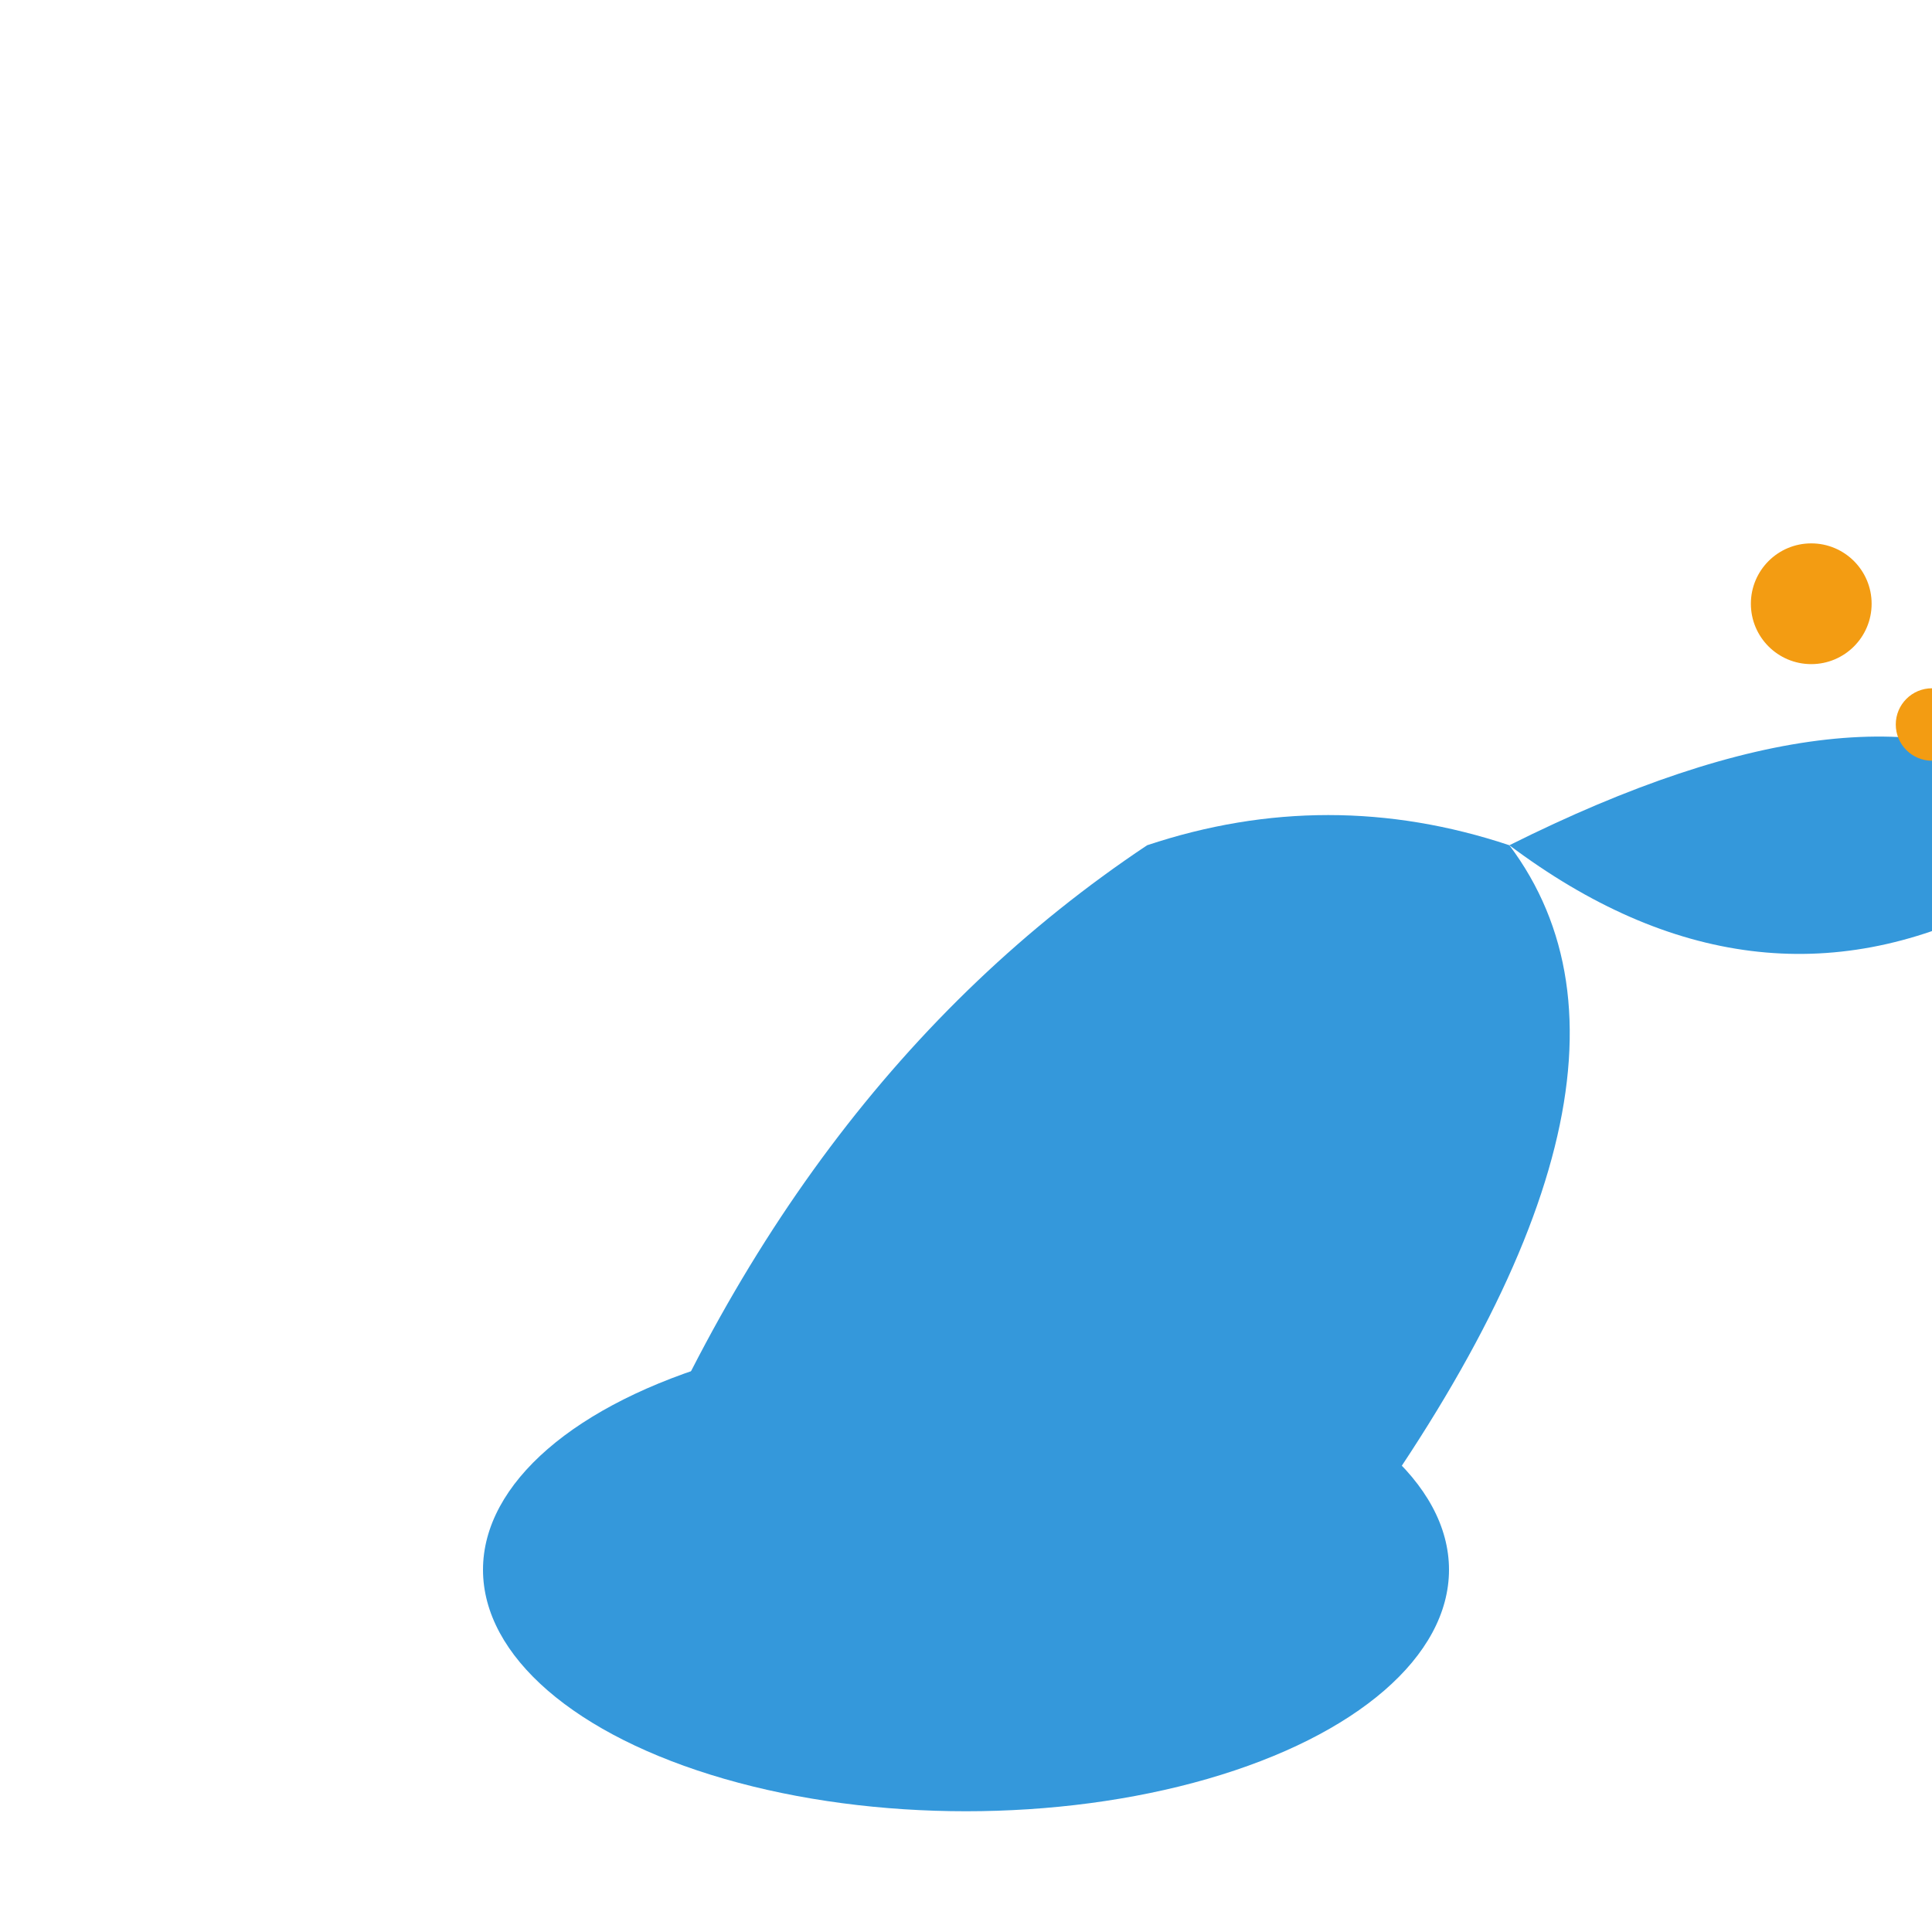
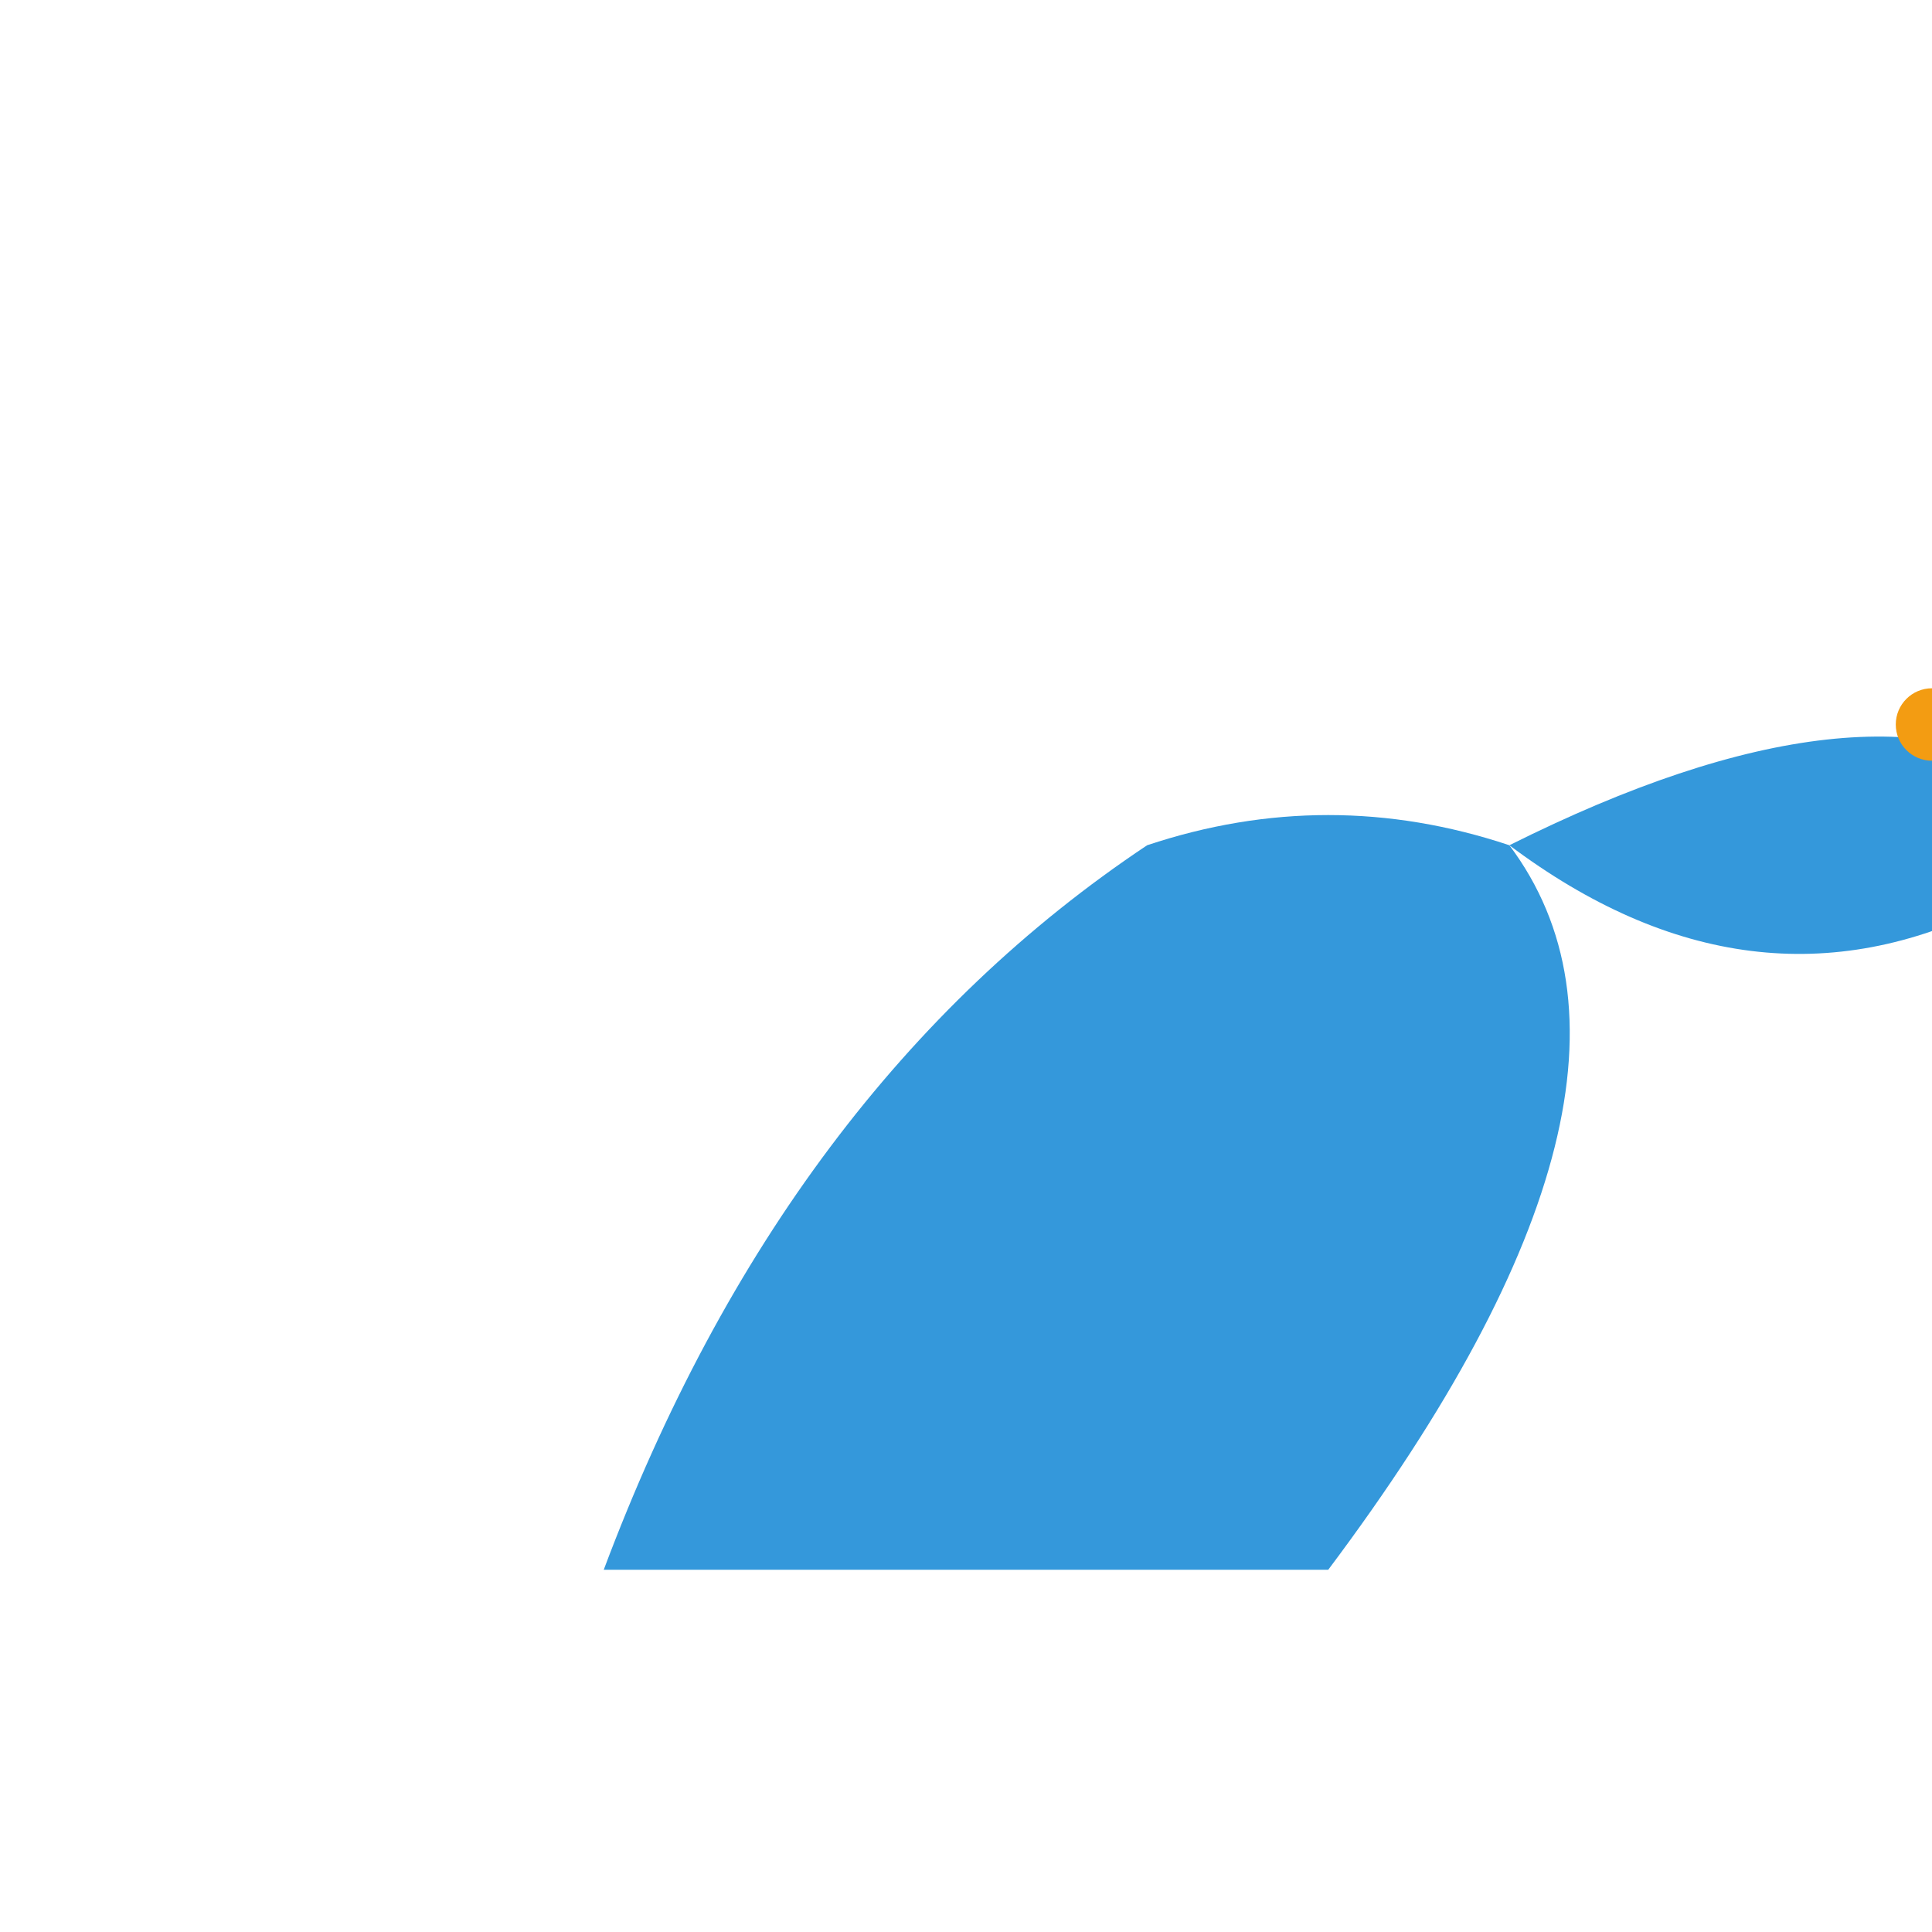
<svg xmlns="http://www.w3.org/2000/svg" width="32" height="32" viewBox="0 0 32 32" fill="none">
  <g transform="translate(4, 6)">
-     <ellipse cx="12" cy="20" rx="8" ry="4" fill="#3498db" />
    <path d="M6 20 Q9 12 15 8 Q18 7 21 8 Q24 12 18 20 Z" fill="#3498db" />
    <path d="M21 8 Q27 5 30 7 Q31 8 29 9 Q25 11 21 8" fill="#3498db" />
-     <circle cx="26" cy="4" r="1" fill="#f39c12" />
-     <circle cx="30" cy="2" r="0.8" fill="#f39c12" />
    <circle cx="28" cy="6" r="0.6" fill="#f39c12" />
  </g>
</svg>